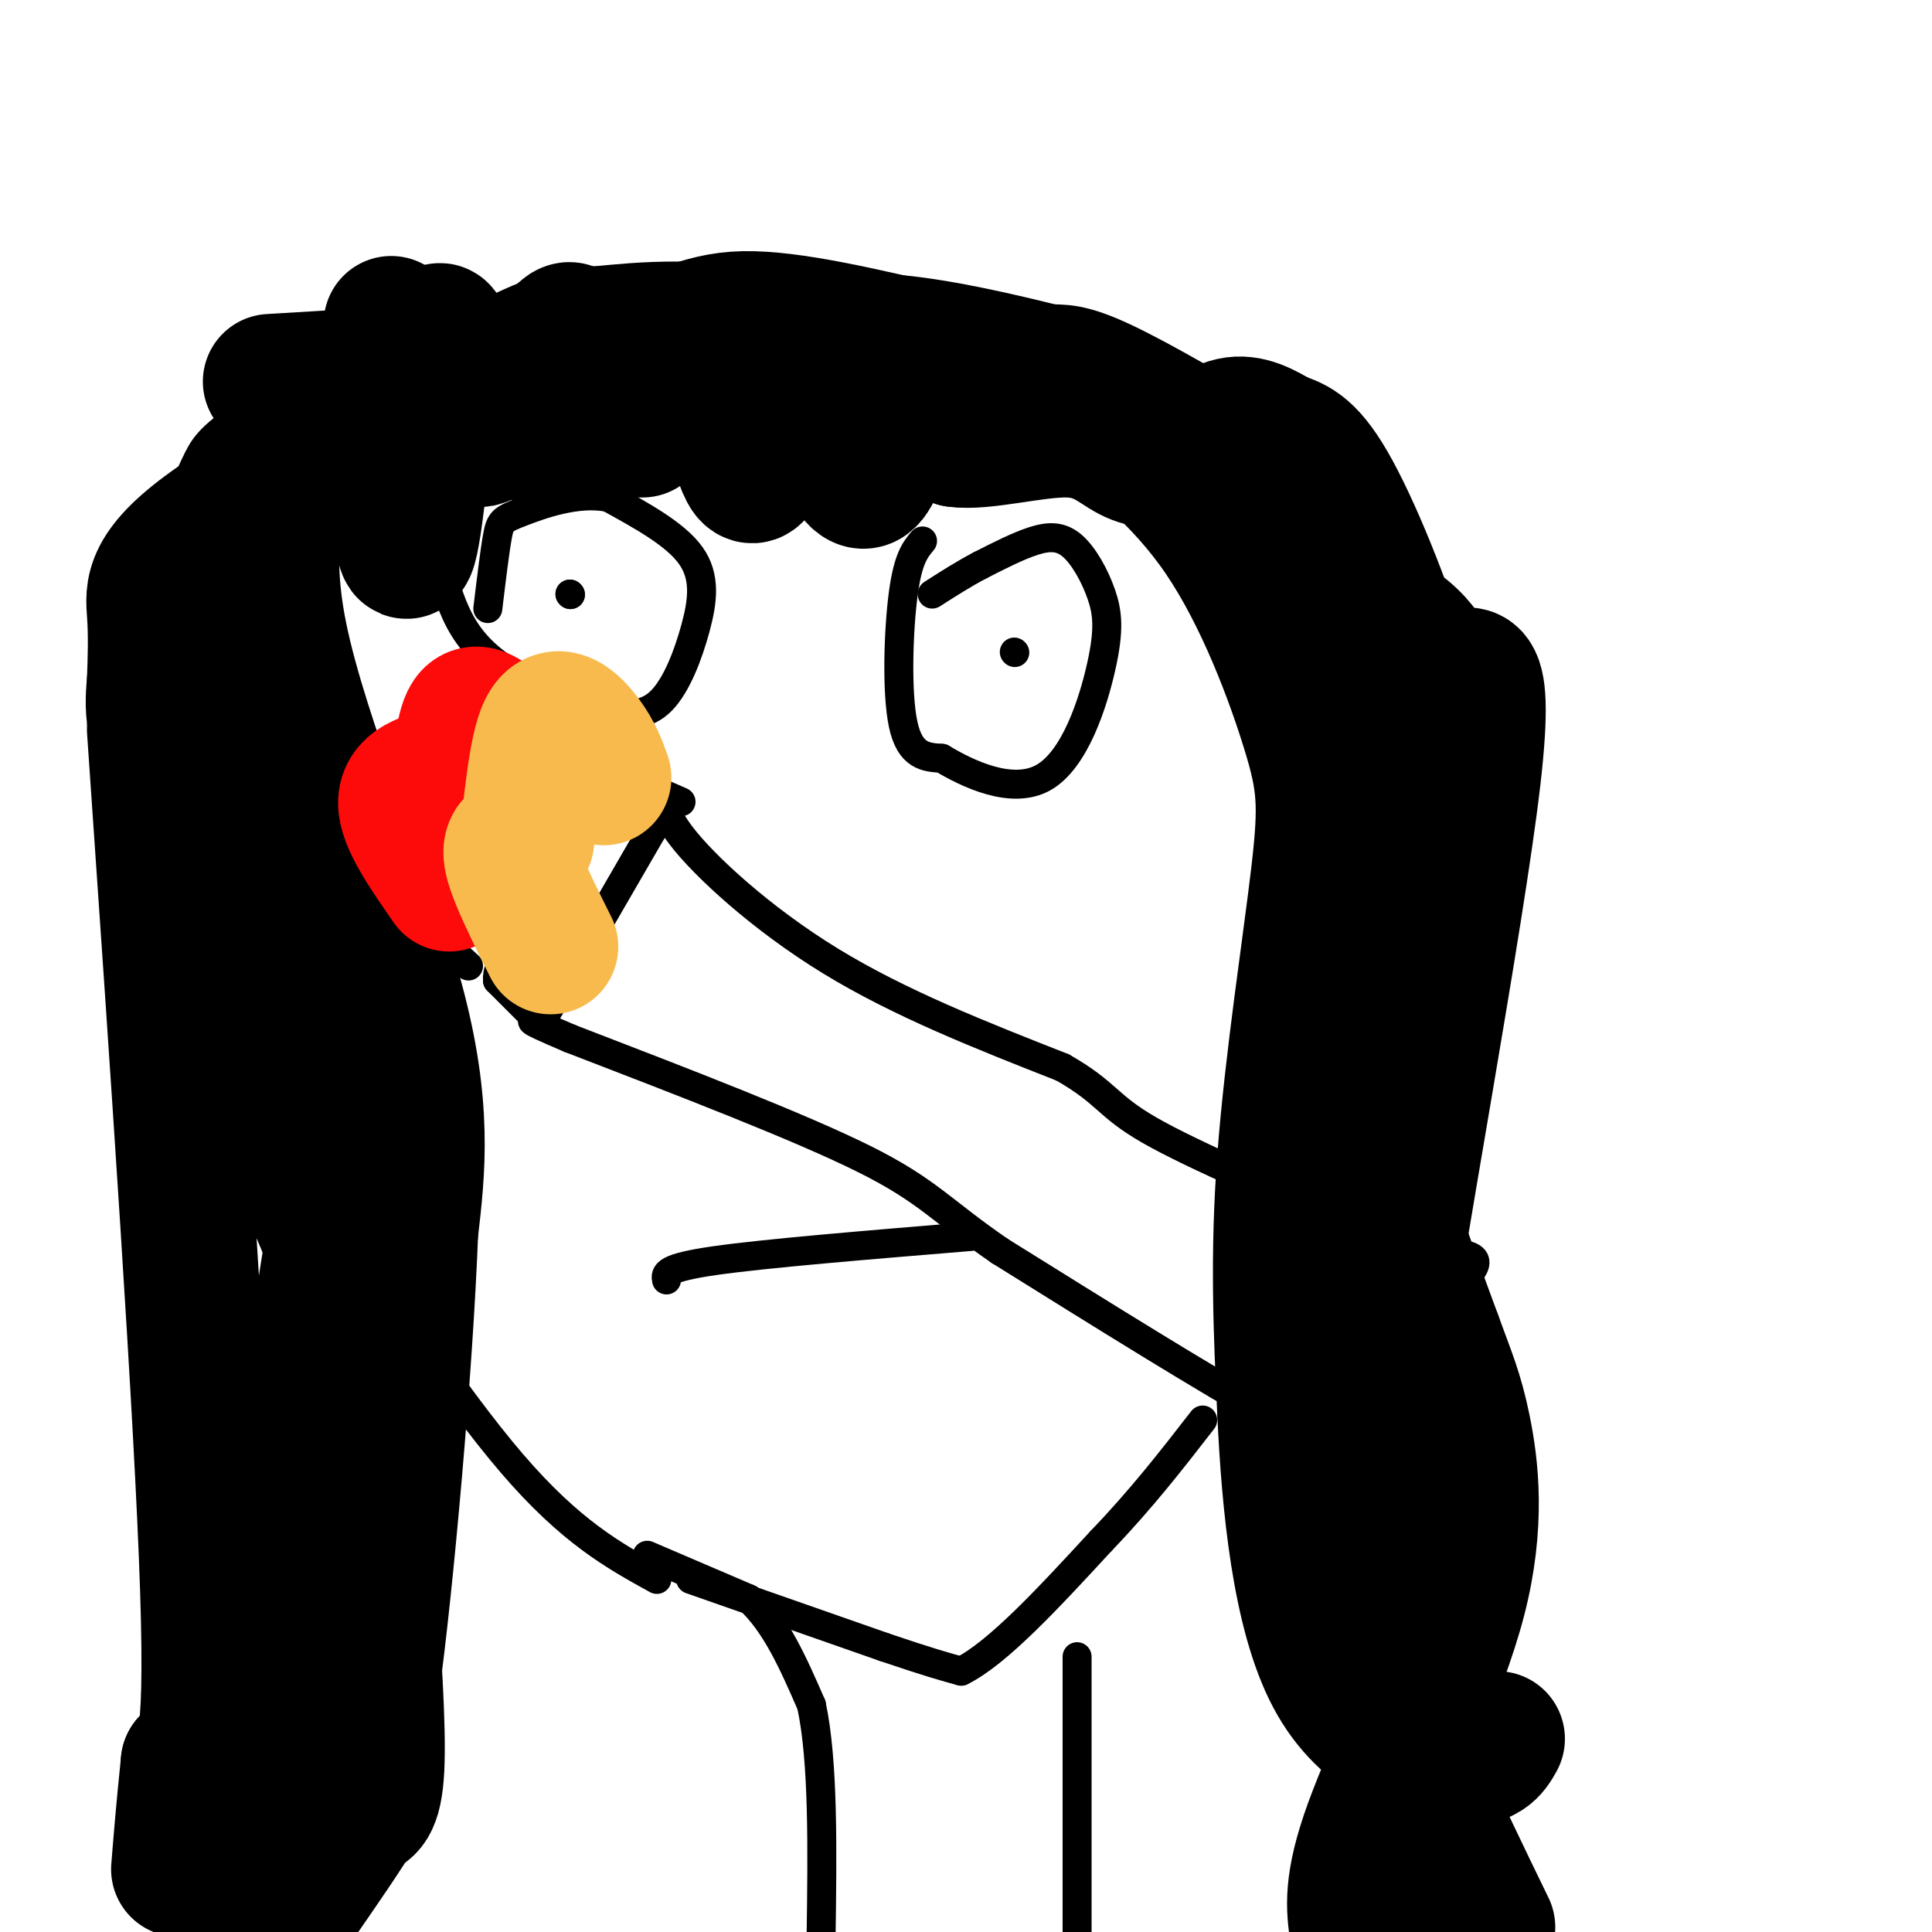
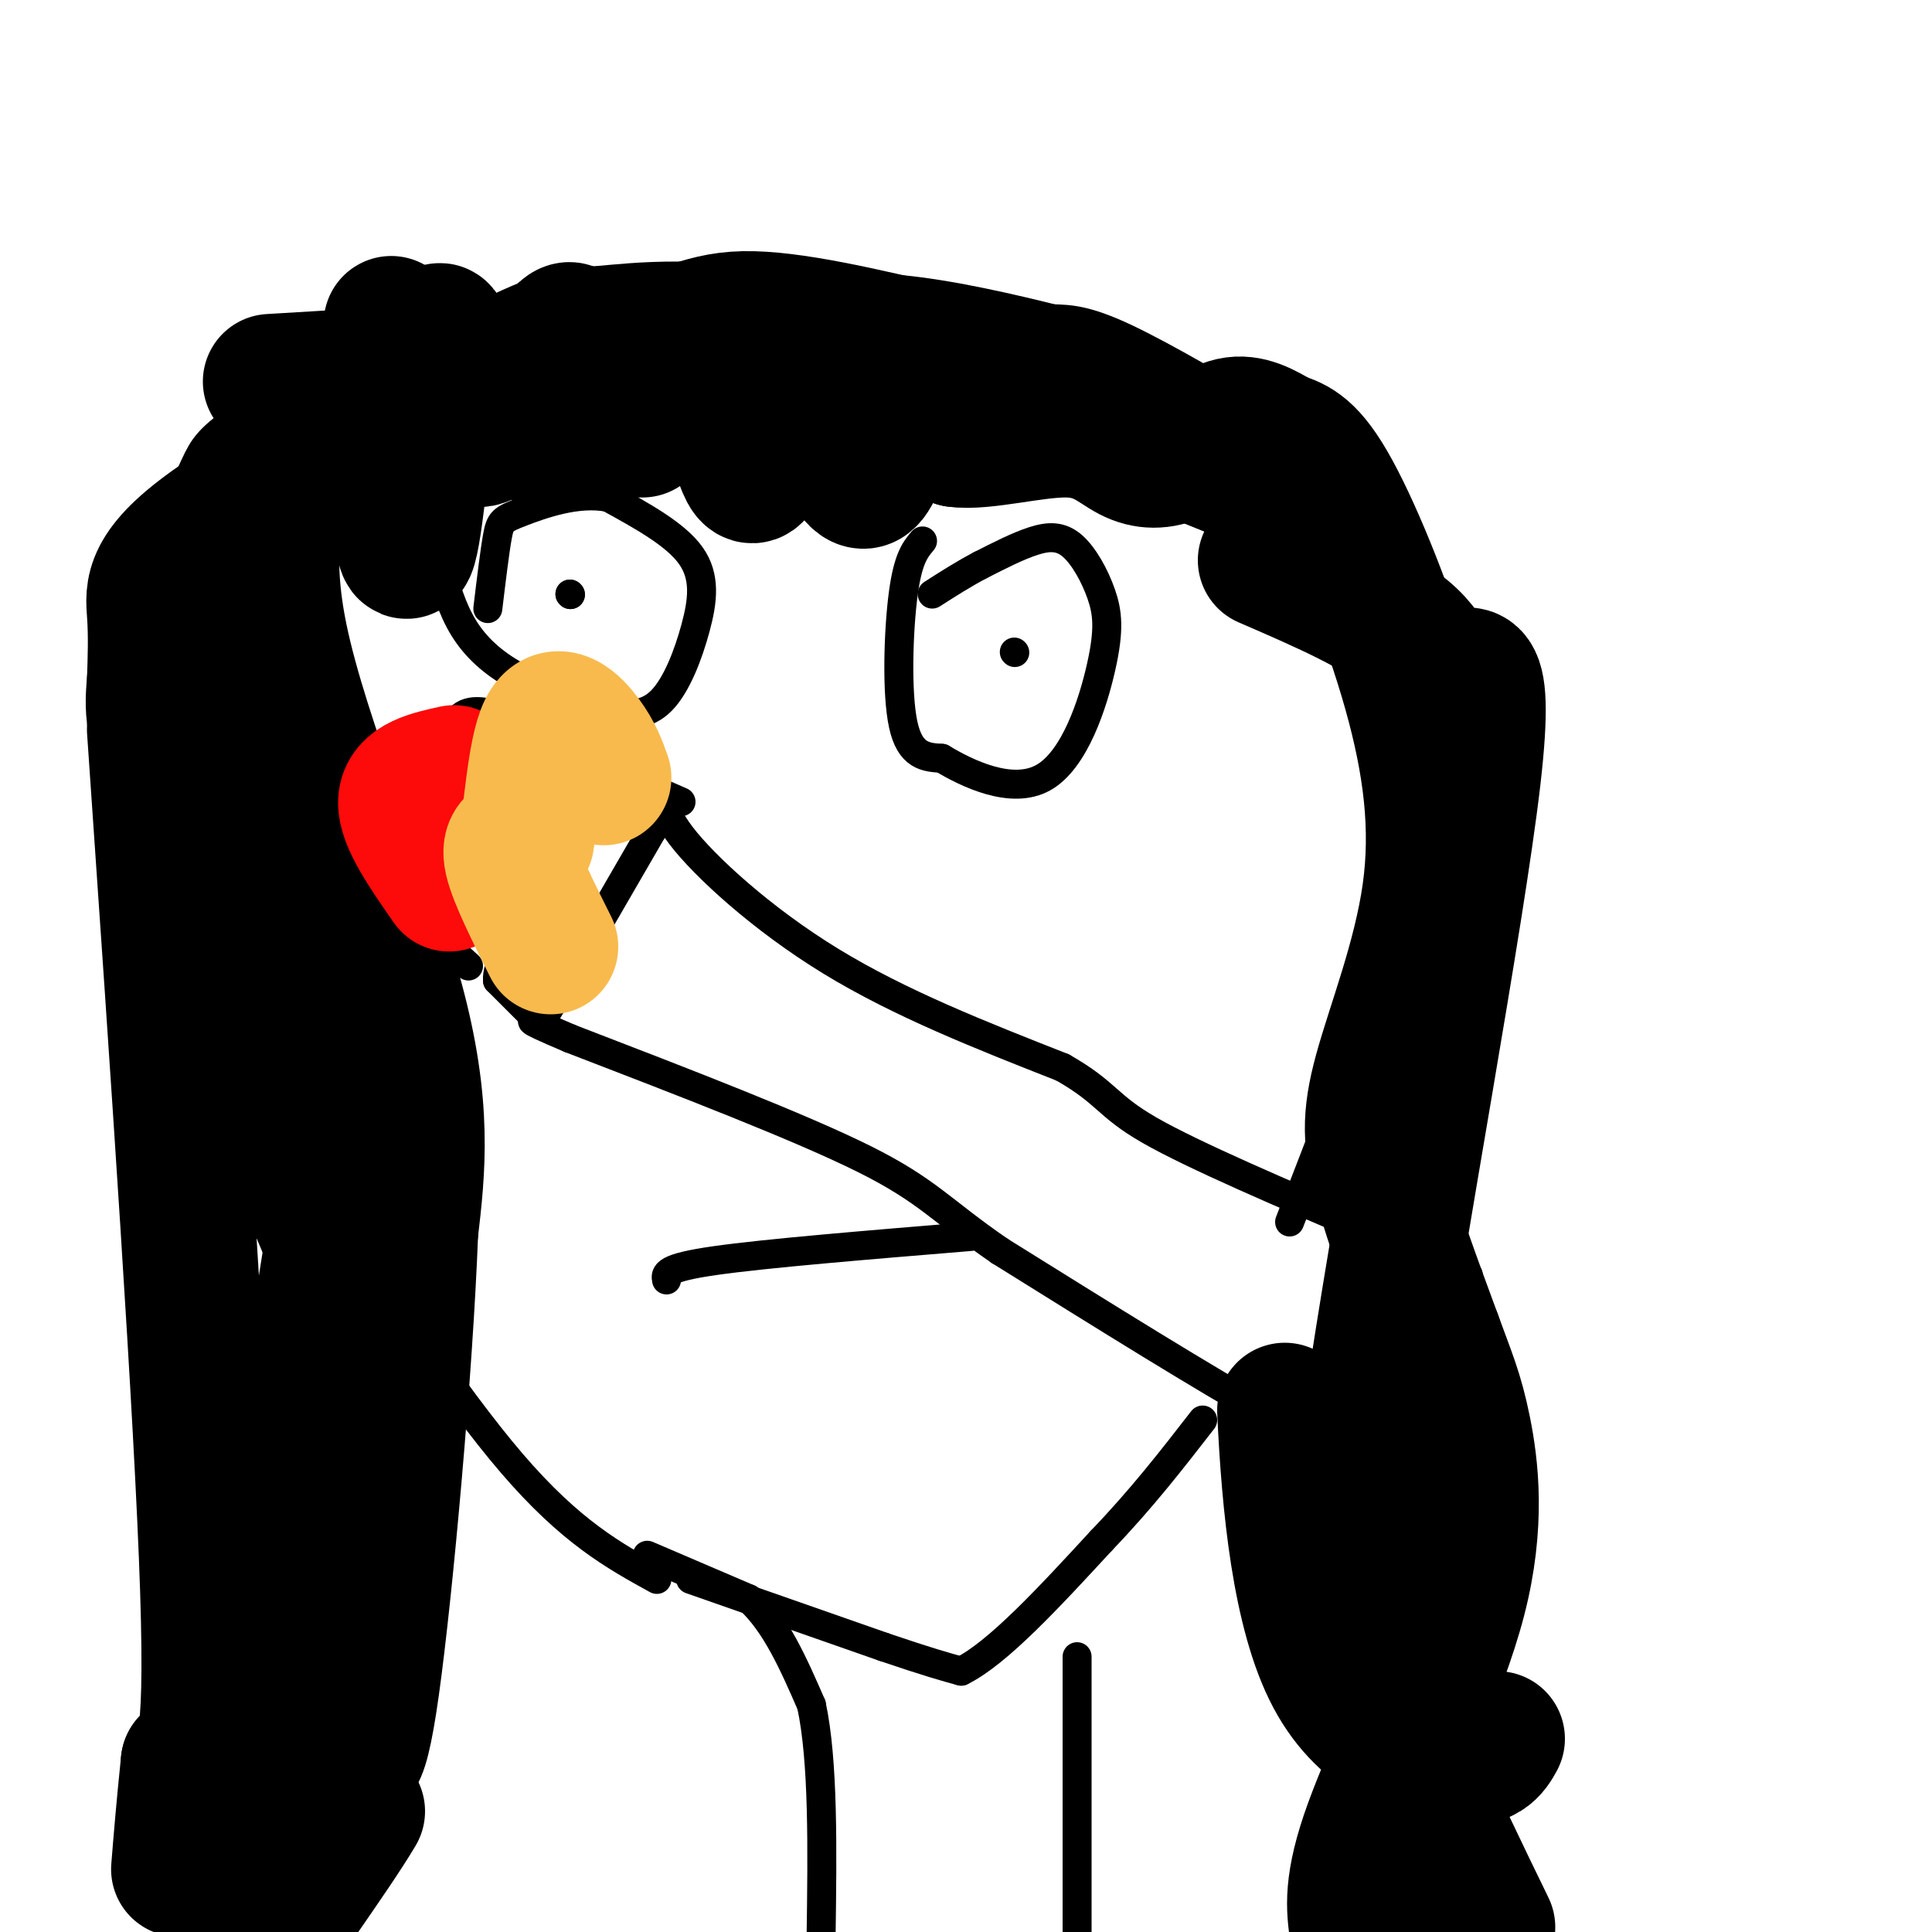
<svg xmlns="http://www.w3.org/2000/svg" viewBox="0 0 400 400" version="1.1">
  <g fill="none" stroke="#000000" stroke-width="6" stroke-linecap="round" stroke-linejoin="round">
    <path d="M113,210c0.000,0.000 22.000,-38.000 22,-38" />
    <path d="M135,172c3.488,-6.940 1.208,-5.292 6,1c4.792,6.292 16.655,17.226 31,26c14.345,8.774 31.173,15.387 48,22" />
    <path d="M220,221c9.422,5.378 8.978,7.822 18,13c9.022,5.178 27.511,13.089 46,21" />
-     <path d="M284,255c11.600,4.200 17.600,4.200 20,5c2.400,0.800 1.200,2.400 0,4" />
    <path d="M304,264c-1.619,6.262 -5.667,19.917 -8,27c-2.333,7.083 -2.952,7.595 -5,8c-2.048,0.405 -5.524,0.702 -9,1" />
    <path d="M282,300c-3.133,0.111 -6.467,-0.111 -19,-7c-12.533,-6.889 -34.267,-20.444 -56,-34" />
    <path d="M207,259c-12.222,-8.400 -14.778,-12.400 -28,-19c-13.222,-6.600 -37.111,-15.800 -61,-25" />
    <path d="M118,215c-11.000,-4.667 -8.000,-3.833 -5,-3" />
    <path d="M111,211c0.000,0.000 -8.000,-8.000 -8,-8" />
    <path d="M103,203c-0.268,-3.113 3.062,-6.896 1,-12c-2.062,-5.104 -9.517,-11.528 -11,-14c-1.483,-2.472 3.005,-0.992 5,-2c1.995,-1.008 1.498,-4.504 1,-8" />
    <path d="M99,167c4.440,-0.607 15.042,1.875 18,0c2.958,-1.875 -1.726,-8.107 1,-9c2.726,-0.893 12.863,3.554 23,8" />
    <path d="M97,200c-5.689,-5.156 -11.378,-10.311 -13,-16c-1.622,-5.689 0.822,-11.911 1,-16c0.178,-4.089 -1.911,-6.044 -4,-8" />
    <path d="M81,160c-1.885,-2.485 -4.598,-4.697 -3,-5c1.598,-0.303 7.507,1.303 11,0c3.493,-1.303 4.569,-5.515 7,-7c2.431,-1.485 6.215,-0.242 10,1" />
    <path d="M106,149c4.833,1.833 11.917,5.917 19,10" />
    <path d="M136,327c-8.917,-4.917 -17.833,-9.833 -30,-24c-12.167,-14.167 -27.583,-37.583 -43,-61" />
-     <path d="M63,242c-10.762,-16.917 -16.167,-28.708 -20,-36c-3.833,-7.292 -6.095,-10.083 -7,-24c-0.905,-13.917 -0.452,-38.958 0,-64" />
    <path d="M36,118c0.833,-14.500 2.917,-18.750 5,-23" />
    <path d="M134,322c0.000,0.000 21.000,9.000 21,9" />
    <path d="M155,331c5.667,5.167 9.333,13.583 13,22" />
    <path d="M168,353c2.500,11.667 2.250,29.833 2,48" />
    <path d="M143,327c0.000,0.000 40.000,14.000 40,14" />
    <path d="M183,341c9.333,3.167 12.667,4.083 16,5" />
    <path d="M199,346c7.500,-3.667 18.250,-15.333 29,-27" />
    <path d="M228,319c8.333,-8.667 14.667,-16.833 21,-25" />
    <path d="M267,253c10.444,-26.822 20.889,-53.644 25,-71c4.111,-17.356 1.889,-25.244 0,-33c-1.889,-7.756 -3.444,-15.378 -5,-23" />
    <path d="M287,126c-3.800,-10.689 -10.800,-25.911 -15,-33c-4.200,-7.089 -5.600,-6.044 -7,-5" />
    <path d="M265,88c-2.000,-1.333 -3.500,-2.167 -5,-3" />
    <path d="M260,85c-6.111,-3.622 -18.889,-11.178 -27,-15c-8.111,-3.822 -11.556,-3.911 -15,-4" />
    <path d="M218,66c-8.033,-1.990 -20.617,-4.967 -31,-6c-10.383,-1.033 -18.565,-0.124 -28,0c-9.435,0.124 -20.124,-0.536 -32,1c-11.876,1.536 -24.938,5.268 -38,9" />
    <path d="M89,70c-15.333,4.822 -34.667,12.378 -43,19c-8.333,6.622 -5.667,12.311 -3,18" />
    <path d="M223,343c0.000,0.000 0.000,57.000 0,57" />
    <path d="M191,112c-1.511,1.800 -3.022,3.600 -4,11c-0.978,7.400 -1.422,20.400 0,27c1.422,6.600 4.711,6.800 8,7" />
    <path d="M195,157c5.285,3.182 14.498,7.637 21,4c6.502,-3.637 10.292,-15.367 12,-23c1.708,-7.633 1.334,-11.170 0,-15c-1.334,-3.830 -3.628,-7.954 -6,-10c-2.372,-2.046 -4.820,-2.013 -8,-1c-3.180,1.013 -7.090,3.007 -11,5" />
    <path d="M203,117c-3.500,1.833 -6.750,3.917 -10,6" />
    <path d="M210,135c0.000,0.000 0.100,0.100 0.1,0.1" />
    <path d="M91,117c1.289,4.533 2.578,9.067 5,13c2.422,3.933 5.978,7.267 11,10c5.022,2.733 11.511,4.867 18,7" />
    <path d="M125,147c5.116,1.338 8.907,1.183 12,-2c3.093,-3.183 5.486,-9.396 7,-15c1.514,-5.604 2.147,-10.601 -1,-15c-3.147,-4.399 -10.073,-8.199 -17,-12" />
    <path d="M126,103c-6.429,-1.298 -14.000,1.458 -18,3c-4.000,1.542 -4.429,1.869 -5,5c-0.571,3.131 -1.286,9.065 -2,15" />
    <path d="M118,123c0.000,0.000 0.100,0.100 0.1,0.1" />
    <path d="M118,123c0.000,0.000 0.100,0.100 0.1,0.1" />
    <path d="M138,265c-0.250,-1.250 -0.500,-2.500 10,-4c10.500,-1.500 31.750,-3.250 53,-5" />
  </g>
  <g fill="none" stroke="#000000" stroke-width="28" stroke-linecap="round" stroke-linejoin="round">
    <path d="M63,84c-9.702,26.201 -19.404,52.402 -23,70c-3.596,17.598 -1.088,26.593 -1,32c0.088,5.407 -2.246,7.225 4,20c6.246,12.775 21.070,36.507 28,58c6.930,21.493 5.965,40.746 5,60" />
-     <path d="M76,324c1.400,18.267 2.400,33.933 2,42c-0.400,8.067 -2.200,8.533 -4,9" />
    <path d="M74,375c-2.667,4.500 -7.333,11.250 -12,18" />
    <path d="M63,87c-4.711,11.733 -9.422,23.467 -5,45c4.422,21.533 17.978,52.867 24,75c6.022,22.133 4.511,35.067 3,48" />
    <path d="M85,255c-1.044,27.911 -5.156,73.689 -8,94c-2.844,20.311 -4.422,15.156 -6,10" />
    <path d="M76,83c6.917,2.500 13.833,5.000 22,6c8.167,1.000 17.583,0.500 27,0" />
    <path d="M125,89c5.833,0.000 6.917,0.000 8,0" />
    <path d="M81,67c0.833,22.583 1.667,45.167 3,47c1.333,1.833 3.167,-17.083 5,-36" />
    <path d="M89,78c1.271,-8.692 1.949,-12.423 3,-7c1.051,5.423 2.475,19.998 7,20c4.525,0.002 12.150,-14.571 16,-20c3.850,-5.429 3.925,-1.715 4,2" />
    <path d="M119,73c2.531,4.097 6.858,13.341 11,14c4.142,0.659 8.100,-7.267 11,-12c2.900,-4.733 4.742,-6.274 7,0c2.258,6.274 4.931,20.364 7,23c2.069,2.636 3.535,-6.182 5,-15" />
    <path d="M160,83c1.126,-3.571 1.442,-5.000 2,-7c0.558,-2.000 1.357,-4.571 4,0c2.643,4.571 7.128,16.283 10,21c2.872,4.717 4.131,2.440 6,-2c1.869,-4.440 4.349,-11.041 6,-14c1.651,-2.959 2.472,-2.274 4,0c1.528,2.274 3.764,6.137 6,10" />
    <path d="M198,91c5.473,0.819 16.154,-2.134 23,-2c6.846,0.134 9.856,3.356 13,5c3.144,1.644 6.424,1.712 10,0c3.576,-1.712 7.450,-5.203 11,-6c3.550,-0.797 6.775,1.102 10,3" />
    <path d="M265,91c3.173,1.008 6.107,2.029 11,11c4.893,8.971 11.745,25.893 16,41c4.255,15.107 5.914,28.400 4,42c-1.914,13.600 -7.400,27.508 -10,37c-2.600,9.492 -2.314,14.569 0,23c2.314,8.431 6.657,20.215 11,32" />
    <path d="M297,277c2.844,7.812 4.453,11.341 6,19c1.547,7.659 3.032,19.447 -1,35c-4.032,15.553 -13.581,34.872 -18,47c-4.419,12.128 -3.710,17.064 -3,22" />
-     <path d="M223,82c10.758,8.249 21.515,16.498 30,29c8.485,12.502 14.697,29.258 18,40c3.303,10.742 3.697,15.469 2,30c-1.697,14.531 -5.485,38.866 -7,59c-1.515,20.134 -0.758,36.067 0,52" />
    <path d="M266,292c0.881,19.429 3.083,42.000 10,55c6.917,13.000 18.548,16.429 25,17c6.452,0.571 7.726,-1.714 9,-4" />
    <path d="M56,79c26.800,-1.600 53.600,-3.200 69,-6c15.400,-2.800 19.400,-6.800 29,-7c9.600,-0.200 24.800,3.400 40,7" />
    <path d="M194,73c23.022,7.711 60.578,23.489 71,28c10.422,4.511 -6.289,-2.244 -23,-9" />
    <path d="M242,92c-17.829,-6.034 -50.903,-16.620 -74,-21c-23.097,-4.380 -36.217,-2.555 -43,-2c-6.783,0.555 -7.231,-0.161 -22,7c-14.769,7.161 -43.861,22.197 -58,32c-14.139,9.803 -13.325,14.372 -13,19c0.325,4.628 0.163,9.314 0,14" />
    <path d="M32,141c-0.373,4.858 -1.306,10.003 6,24c7.306,13.997 22.852,36.845 31,43c8.148,6.155 8.900,-4.384 5,18c-3.900,22.384 -12.450,77.692 -21,133" />
    <path d="M53,359c-4.556,24.067 -5.444,17.733 -5,20c0.444,2.267 2.222,13.133 4,24" />
    <path d="M32,151c4.917,71.167 9.833,142.333 11,178c1.167,35.667 -1.417,35.833 -4,36" />
    <path d="M39,365c-1.000,9.667 -1.500,15.833 -2,22" />
    <path d="M262,116c12.091,5.234 24.182,10.469 30,16c5.818,5.531 5.364,11.359 8,10c2.636,-1.359 8.364,-9.904 5,19c-3.364,28.904 -15.818,95.258 -21,131c-5.182,35.742 -3.091,40.871 -1,46" />
    <path d="M283,338c4.000,17.833 14.500,39.417 25,61" />
  </g>
  <g fill="none" stroke="#FD0A0A" stroke-width="28" stroke-linecap="round" stroke-linejoin="round">
    <path d="M93,183c-4.583,-6.583 -9.167,-13.167 -9,-17c0.167,-3.833 5.083,-4.917 10,-6" />
-     <path d="M94,160c1.956,-4.000 1.844,-11.000 4,-12c2.156,-1.000 6.578,4.000 11,9" />
  </g>
  <g fill="none" stroke="#F8BA4D" stroke-width="28" stroke-linecap="round" stroke-linejoin="round">
    <path d="M114,196c-3.583,-7.167 -7.167,-14.333 -8,-18c-0.833,-3.667 1.083,-3.833 3,-4" />
    <path d="M109,174c0.940,-5.845 1.792,-18.458 4,-23c2.208,-4.542 5.774,-1.012 8,2c2.226,3.012 3.113,5.506 4,8" />
  </g>
</svg>